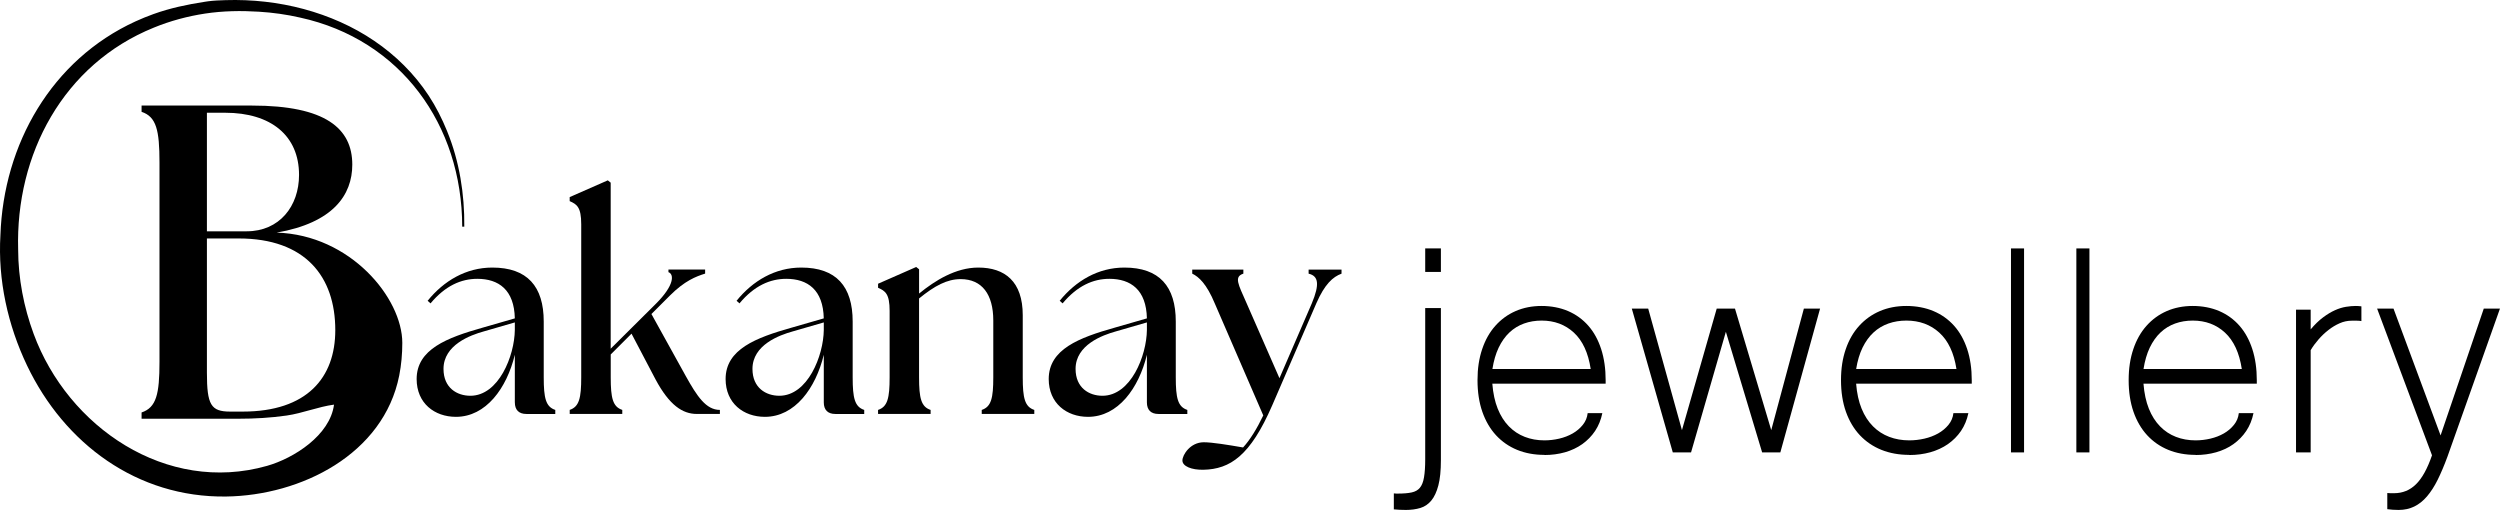
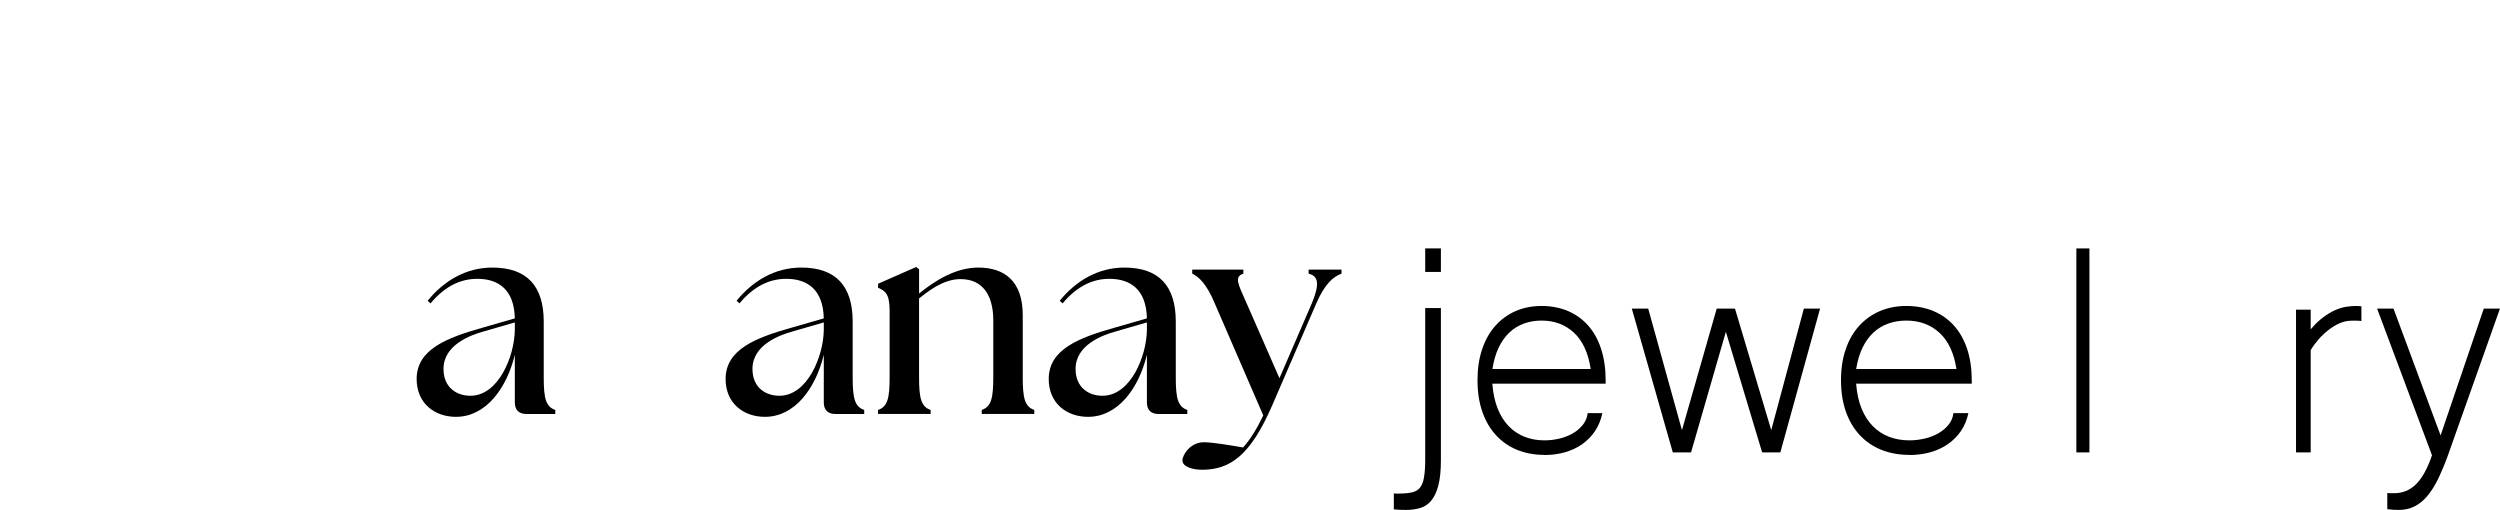
<svg xmlns="http://www.w3.org/2000/svg" width="956" height="195" viewBox="0 0 956 195" fill="none">
-   <path d="M170.981 50.163C169.031 45.397 166.74 40.822 163.899 36.518C161.162 32.364 157.996 28.497 154.471 24.981C150.994 21.512 147.183 18.385 143.117 15.624C139.043 12.863 134.723 10.468 130.227 8.455C125.692 6.418 120.99 4.763 116.192 3.466C111.346 2.161 106.389 1.23 101.401 0.666C96.372 0.093 91.304 -0.106 86.243 0.053C84.016 0.124 81.772 0.196 79.56 0.498C79.122 0.554 78.693 0.626 78.263 0.689C71.58 1.724 65.055 3.084 58.674 5.384C56.351 6.219 54.067 7.15 51.824 8.176C19.679 22.896 1.347 55.168 0.162 89.914C-0.857 107.02 2.978 124.358 10.346 139.777C24.652 169.718 52.5 190.309 86.419 189.872C115.038 189.506 146.689 173.752 152.665 143.597C153.476 139.491 153.842 135.306 153.842 131.121C153.842 114.014 134.03 89.811 105.801 88.951C127.363 85.196 134.715 74.59 134.715 62.949C134.715 49.097 124.459 40.369 96.396 40.369H54.139V42.764C59.788 44.641 60.989 49.781 60.989 62.098V138.401C60.989 150.71 59.788 155.842 54.139 157.727V160.122H91.272C97.391 160.122 103.525 159.772 109.588 158.905C115.722 158.022 121.722 155.523 127.729 154.728C126.209 166.432 112.421 175.216 102.125 178.144C63.599 189.084 25.973 163.289 12.861 127.66C9.073 117.372 6.973 106.416 6.941 95.444C5.899 59.019 24.214 24.575 58.841 10.556C65.103 7.986 71.723 6.211 78.406 5.193C85.201 4.158 92.163 4.047 99.014 4.477C104.305 4.803 109.58 5.535 114.744 6.72C153.269 15.139 176.701 47.808 176.749 86.668H177.545C177.672 74.279 175.715 61.74 170.973 50.163M79.123 43.114H86.132C103.581 43.114 114.354 51.842 114.354 66.888C114.354 78.87 106.835 88.45 94.343 88.45H79.123V43.114ZM92.808 157.393H88.018C80.658 157.393 79.123 154.831 79.123 142.507V91.187H91.272C116.749 91.187 128.214 105.724 128.214 126.259C128.214 144.384 117.441 157.393 92.808 157.393Z" fill="black" />
  <path d="M196.871 153.877V135.656C193.776 148.466 185.827 159.399 174.346 159.399C166.175 159.399 159.324 154.211 159.324 144.934C159.324 133.564 170.917 129.14 184.61 125.281L196.871 121.748C196.648 110.816 190.689 106.623 182.517 106.623C176.335 106.623 170.256 109.272 164.631 116.012L163.525 115.017C169.707 107.395 178.213 102.318 188.262 102.318C201.621 102.318 207.923 109.495 207.923 122.966V144.281C207.923 152.23 208.694 155.548 212.339 156.757V158.301H201.295C198.423 158.301 196.879 156.757 196.879 153.885M179.868 151.339C190.689 151.339 196.76 136.102 196.871 126.164V123.292L185.056 126.713C179.868 128.145 169.596 131.901 169.596 141.067C169.596 148.355 174.784 151.339 179.868 151.339Z" fill="black" />
-   <path d="M217.845 156.749C221.489 155.531 222.261 152.221 222.261 144.273V85.745C222.261 79.228 220.606 78.122 217.845 76.913V75.369L232.421 68.964L233.527 69.847V133.341L250.864 116.115C257.93 109.049 257.818 104.848 255.614 104.077V103.082H269.642V104.626C266.109 105.731 261.805 107.386 256.171 113.02L249.106 120.085L262.25 143.827C266.555 151.553 269.984 156.749 275.283 156.749V158.292H266.451C261.041 158.292 255.964 154.982 250.657 145.045L241.492 127.596L233.543 135.545V144.273C233.543 152.221 234.315 155.539 237.959 156.749V158.292H217.861V156.749H217.845Z" fill="black" />
  <path d="M315.018 153.877V135.656C311.922 148.466 303.974 159.399 292.493 159.399C284.321 159.399 277.471 154.211 277.471 144.934C277.471 133.564 289.063 129.14 302.757 125.281L315.01 121.748C314.787 110.816 308.827 106.623 300.656 106.623C294.474 106.623 288.395 109.272 282.77 116.012L281.664 115.017C287.846 107.395 296.352 102.318 306.401 102.318C319.76 102.318 326.061 109.495 326.061 122.966V144.281C326.061 152.23 326.833 155.548 330.477 156.757V158.301H319.433C316.561 158.301 315.018 156.757 315.018 153.885M298.014 151.339C308.835 151.339 314.906 136.102 315.018 126.164V123.292L303.202 126.713C298.014 128.145 287.743 131.901 287.743 141.067C287.743 148.355 292.93 151.339 298.014 151.339Z" fill="black" />
  <path d="M335.777 156.749C339.421 155.531 340.192 152.221 340.192 144.273V118.876C340.192 112.359 338.537 111.253 335.777 110.044V108.5L350.353 102.095L351.459 102.978V112.256C357.53 107.283 365.486 102.318 374.095 102.318C384.256 102.318 391.098 107.617 391.098 120.538V144.281C391.098 152.229 391.87 155.547 395.514 156.757V158.3H375.416V156.757C379.06 155.539 379.832 152.229 379.832 144.281V122.528C379.832 112.59 375.527 106.734 367.356 106.734C362.168 106.734 357.418 109.272 351.451 114.133V144.281C351.451 152.229 352.223 155.547 355.867 156.757V158.3H335.769V156.757L335.777 156.749Z" fill="black" />
  <path d="M438.575 153.877V135.656C435.48 148.466 427.531 159.399 416.05 159.399C407.878 159.399 401.028 154.211 401.028 144.934C401.028 133.564 412.62 129.14 426.314 125.281L438.575 121.748C438.352 110.816 432.392 106.623 424.221 106.623C418.039 106.623 411.968 109.272 406.335 116.012L405.229 115.017C411.411 107.395 419.917 102.318 429.966 102.318C443.325 102.318 449.618 109.495 449.618 122.966V144.281C449.618 152.23 450.39 155.548 454.034 156.757V158.301H442.991C440.118 158.301 438.575 156.757 438.575 153.885M421.572 151.339C432.393 151.339 438.463 136.102 438.575 126.164V123.292L426.759 126.713C421.572 128.145 411.3 131.901 411.3 141.067C411.3 148.355 416.487 151.339 421.572 151.339Z" fill="black" />
  <path d="M452.156 176.075C452.156 173.975 455.14 169.121 460.328 169.121C463.526 169.121 469.605 170.116 475.35 171.111C477.999 168.238 480.649 163.934 483.075 158.858L464.521 116.012C461.434 108.612 458.45 105.851 455.912 104.642V103.098H475.461V104.642C471.817 105.859 473.472 108.62 476.678 115.908L489.265 144.623L501.63 116.02C504.725 108.62 504.168 105.533 500.413 104.65V103.106H513V104.65C509.69 105.867 506.595 108.628 503.396 115.916L486.497 155.007C478.102 174.333 470.377 179.409 460.216 179.632C455.689 179.743 452.156 178.303 452.156 176.099" fill="black" />
  <path d="M551 175.98C551 179.949 550.675 183.168 550.025 185.636C549.376 188.105 548.478 190.026 547.331 191.415C546.185 192.805 544.79 193.756 543.127 194.25C541.484 194.744 539.65 195 537.643 195C535.943 195 534.395 194.927 533 194.781V188.672C533.306 188.727 533.592 188.745 533.898 188.745H534.643C536.745 188.745 538.465 188.599 539.822 188.307C541.178 188.014 542.229 187.429 542.975 186.514C543.72 185.6 544.255 184.283 544.541 182.527C544.847 180.772 545 178.467 545 175.596V117.805H551V175.962V175.98ZM551 103.98H545V95H551V103.98Z" fill="black" />
  <path d="M590.586 173.947C586.75 173.947 583.275 173.306 580.145 172.024C577.015 170.742 574.337 168.873 572.075 166.434C569.831 163.996 568.076 160.987 566.846 157.463C565.615 153.92 565 149.897 565 145.375C565 140.854 565.597 137.044 566.773 133.537C567.949 130.013 569.632 127.04 571.822 124.583C573.993 122.145 576.58 120.258 579.566 118.958C582.552 117.659 585.863 117 589.5 117C593.137 117 596.629 117.659 599.651 118.958C602.673 120.258 605.26 122.145 607.396 124.583C609.531 127.022 611.159 130.013 612.299 133.537C613.439 137.062 614 141.032 614 145.447V146.71H570.664C570.953 150.395 571.641 153.582 572.726 156.288C573.812 158.993 575.242 161.236 576.997 163.034C578.752 164.832 580.778 166.167 583.076 167.057C585.374 167.948 587.872 168.393 590.568 168.393C592.468 168.393 594.349 168.179 596.249 167.734C598.149 167.289 599.85 166.63 601.406 165.74C602.944 164.85 604.229 163.764 605.278 162.447C606.328 161.147 606.943 159.652 607.124 157.979H612.733C612.209 160.542 611.286 162.803 609.965 164.797C608.644 166.773 606.997 168.446 605.061 169.834C603.125 171.205 600.918 172.238 598.457 172.95C595.996 173.644 593.372 174 590.568 174M608.282 141.103C607.341 134.908 605.188 130.28 601.859 127.2C598.511 124.121 594.404 122.59 589.536 122.59C587.13 122.59 584.868 122.963 582.787 123.711C580.706 124.459 578.842 125.598 577.214 127.129C575.585 128.66 574.21 130.6 573.088 132.932C571.984 135.264 571.188 137.988 570.7 141.103H608.282Z" fill="black" />
  <path d="M696 118L680.801 173H673.841L659.973 126.874L646.656 173H639.678L624 118H630.268L643.176 164.487L656.475 118H663.453L677.321 164.487L689.803 118H696Z" fill="black" />
  <path d="M730.108 173.947C726.194 173.947 722.648 173.306 719.454 172.024C716.26 170.742 713.527 168.873 711.219 166.434C708.93 163.996 707.139 160.987 705.883 157.463C704.628 153.92 704 149.897 704 145.375C704 140.854 704.609 137.044 705.809 133.537C707.01 130.013 708.727 127.04 710.961 124.583C713.177 122.145 715.817 120.258 718.863 118.958C721.91 117.659 725.289 117 729 117C732.711 117 736.275 117.659 739.358 118.958C742.442 120.258 745.082 122.145 747.261 124.583C749.439 127.022 751.101 130.013 752.264 133.537C753.428 137.062 754 141.032 754 145.447V146.71H709.779C710.075 150.395 710.776 153.582 711.884 156.288C712.992 158.993 714.451 161.236 716.242 163.034C718.032 164.832 720.1 166.167 722.445 167.057C724.79 167.948 727.338 168.393 730.089 168.393C732.028 168.393 733.948 168.179 735.887 167.734C737.826 167.289 739.561 166.63 741.149 165.74C742.719 164.85 744.03 163.764 745.1 162.447C746.171 161.147 746.799 159.652 746.984 157.979H752.708C752.172 160.542 751.23 162.803 749.883 164.797C748.535 166.773 746.855 168.446 744.879 169.834C742.903 171.205 740.651 172.238 738.14 172.95C735.629 173.644 732.951 174 730.089 174M748.147 141.103C747.187 134.908 744.99 130.28 741.592 127.2C738.195 124.121 733.985 122.59 729.018 122.59C726.563 122.59 724.255 122.963 722.131 123.711C720.008 124.459 718.106 125.598 716.445 127.129C714.783 128.66 713.38 130.6 712.235 132.932C711.109 135.264 710.296 137.988 709.798 141.103H748.147Z" fill="black" />
-   <path d="M774 95H769V173H774V95Z" fill="black" />
  <path d="M799 95H794V173H799V95Z" fill="black" />
-   <path d="M839.586 173.947C835.75 173.947 832.275 173.306 829.145 172.024C826.015 170.742 823.337 168.873 821.075 166.434C818.831 163.996 817.076 160.987 815.846 157.463C814.615 153.92 814 149.897 814 145.375C814 140.854 814.597 137.044 815.773 133.537C816.949 130.013 818.632 127.04 820.822 124.583C822.993 122.145 825.581 120.258 828.566 118.958C831.552 117.659 834.863 117 838.5 117C842.137 117 845.629 117.659 848.651 118.958C851.673 120.258 854.26 122.145 856.395 124.583C858.531 127.022 860.159 130.013 861.299 133.537C862.439 137.062 863 141.032 863 145.447V146.71H819.664C819.953 150.395 820.641 153.582 821.726 156.288C822.812 158.993 824.242 161.236 825.997 163.034C827.752 164.832 829.778 166.167 832.076 167.057C834.374 167.948 836.871 168.393 839.568 168.393C841.467 168.393 843.349 168.179 845.249 167.734C847.149 167.289 848.85 166.63 850.406 165.74C851.944 164.85 853.229 163.764 854.278 162.447C855.328 161.147 855.943 159.652 856.124 157.979H861.733C861.209 160.542 860.286 162.803 858.965 164.797C857.644 166.773 855.997 168.446 854.061 169.834C852.125 171.223 849.918 172.238 847.457 172.95C844.996 173.644 842.372 174 839.568 174M857.264 141.103C856.323 134.908 854.17 130.28 850.84 127.2C847.511 124.121 843.404 122.59 838.518 122.59C836.112 122.59 833.85 122.963 831.769 123.711C829.688 124.459 827.824 125.598 826.196 127.129C824.567 128.66 823.192 130.6 822.07 132.932C820.966 135.264 820.17 137.988 819.682 141.103H857.264Z" fill="black" />
  <path d="M903 122.778C902.483 122.688 901.929 122.634 901.323 122.634H899.288C897.7 122.634 896.166 122.957 894.667 123.621C893.168 124.285 891.758 125.128 890.402 126.187C889.046 127.245 887.779 128.448 886.619 129.775C885.459 131.103 884.442 132.485 883.603 133.902V173H878V118.417H883.603V125.954C885.191 124.07 886.762 122.544 888.332 121.378C889.902 120.212 891.419 119.279 892.882 118.633C894.346 117.969 895.773 117.538 897.111 117.323C898.468 117.108 899.699 117 900.823 117C901.198 117 901.555 117 901.876 117.036C902.197 117.054 902.572 117.09 903 117.144V122.778Z" fill="black" />
  <path d="M955.982 118.018L935.909 174.621C934.676 177.966 933.425 180.909 932.174 183.449C930.922 185.99 929.544 188.11 928.076 189.828C926.607 191.546 924.975 192.843 923.198 193.702C921.421 194.561 919.444 195 917.25 195C916.489 195 915.745 194.982 915.038 194.927C914.331 194.872 913.606 194.799 912.899 194.708V188.53C913.279 188.585 913.678 188.603 914.113 188.603H915.473C918.755 188.603 921.548 187.47 923.869 185.185C926.19 182.919 928.239 179.227 929.998 174.11L909 118H915.274L933.28 166.507L949.799 118H956L955.982 118.018Z" fill="black" />
</svg>